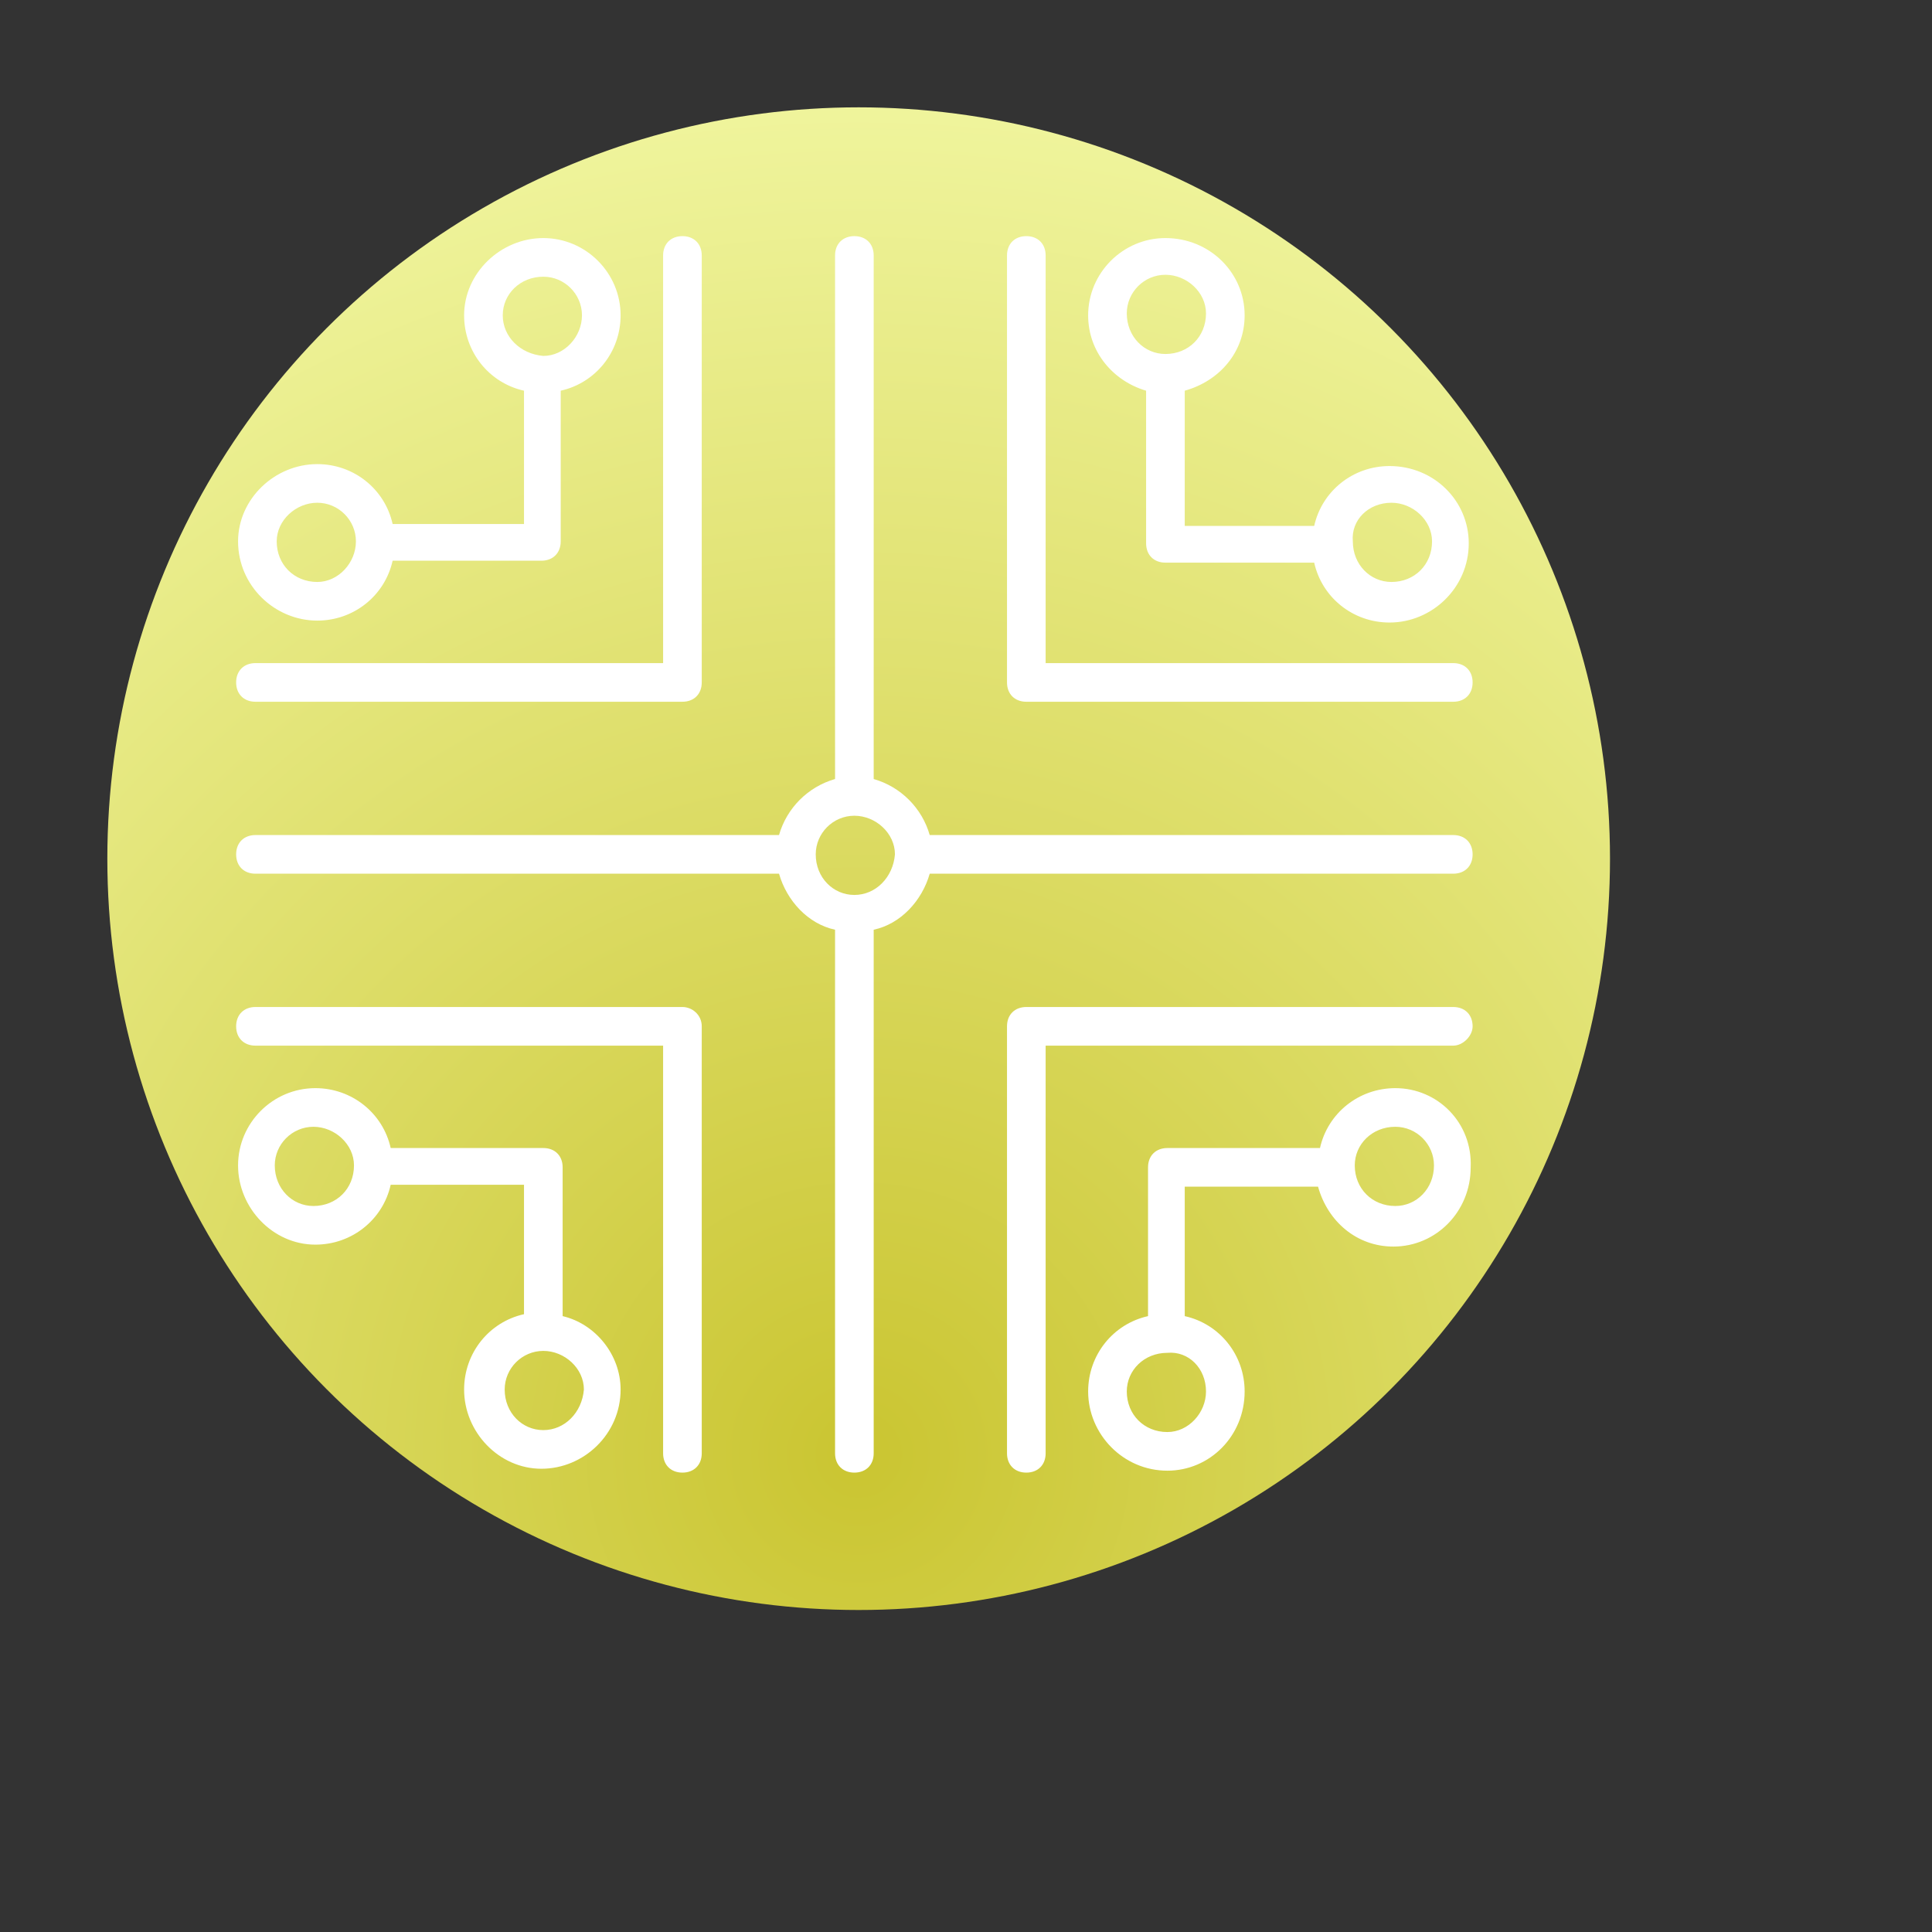
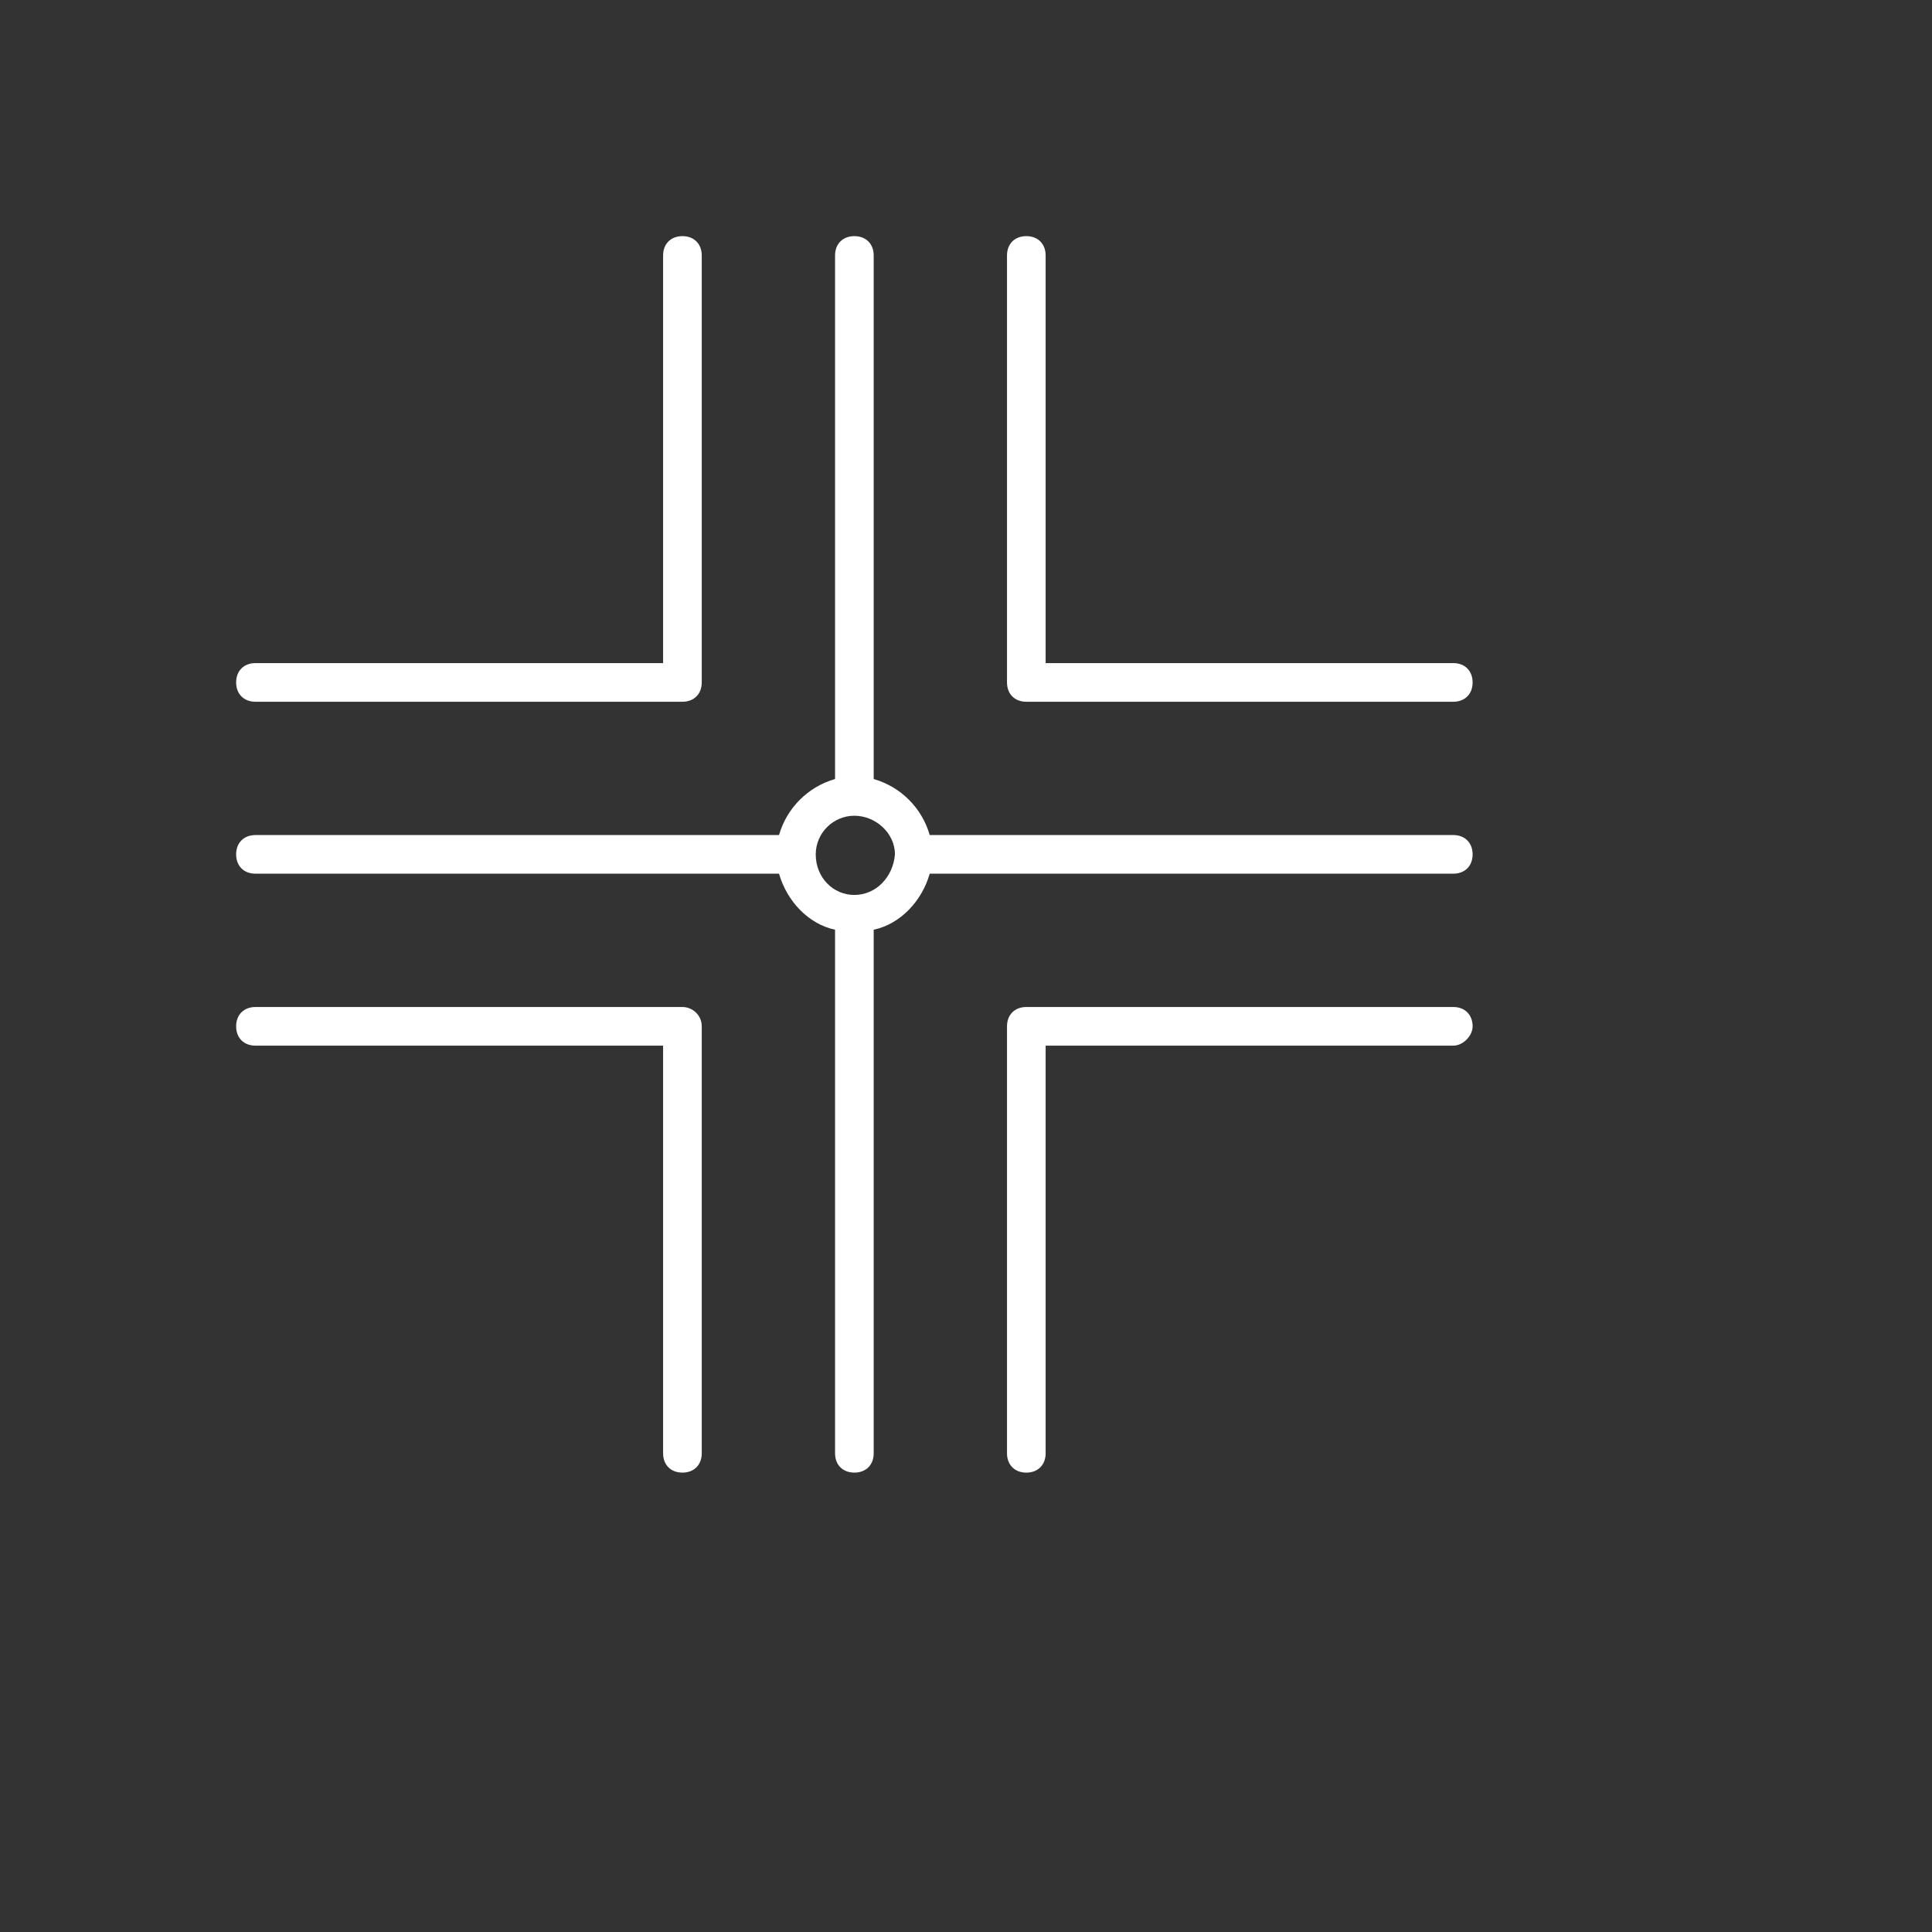
<svg xmlns="http://www.w3.org/2000/svg" width="120" height="120" viewBox="0 0 90 90" xml:space="preserve" color-interpolation-filters="sRGB">
  <rect x="0" y="0" width="90" height="90" fill="#333333" stroke="none" />
  <title>Metabolic Pathways</title>
  <defs>
    <radialGradient id="RadialGradient-1" cx="0.5" cy="0.9" r="1">
      <stop offset="0.00" style="stop-color:rgb(202,197,49); stop-opacity:1;" />
      <stop offset="1.00" style="stop-color:rgb(243,249,167); stop-opacity:1;" />
    </radialGradient>
  </defs>
-   <circle style="fill:url(#RadialGradient-1)" cx="40" cy="40" r="35" />
  <svg viewBox="0 0 100 100" x="2" y="2" style="fill:rgb(255,255,255);">
    <path d="M74 50.9c0-.6-.4-1-1-1H50.9c-.6 0-1 .4-1 1V73c0 .6.4 1 1 1s1-.4 1-1V51.9H73c.5 0 1-.5 1-1zM50.9 34.1H73c.6 0 1-.4 1-1s-.4-1-1-1H51.9V11c0-.6-.4-1-1-1s-1 .4-1 1v22.1c0 .6.4 1 1 1zM11 34.1h22.1c.6 0 1-.4 1-1V11c0-.6-.4-1-1-1s-1 .4-1 1v21.1H11c-.6 0-1 .4-1 1s.4 1 1 1zM33.1 49.9H11c-.6 0-1 .4-1 1s.4 1 1 1h21.1V73c0 .6.4 1 1 1s1-.4 1-1V50.9c0-.6-.5-1-1-1z" />
    <path d="M45.9 43H73c.6 0 1-.4 1-1s-.4-1-1-1H45.9c-.4-1.4-1.5-2.5-2.9-2.9V11c0-.6-.4-1-1-1s-1 .4-1 1v27.1c-1.4.4-2.5 1.5-2.9 2.9H11c-.6 0-1 .4-1 1s.4 1 1 1h27.1c.4 1.4 1.5 2.6 2.9 2.9V73c0 .6.4 1 1 1s1-.4 1-1V45.9c1.4-.3 2.5-1.5 2.9-2.9zM42 44.1c-1.1 0-2-.9-2-2.1 0-1.1.9-2 2-2s2.1.9 2.1 2c-.1 1.2-1 2.1-2.1 2.1z" />
-     <path d="M70 54.1c-1.9 0-3.5 1.3-3.9 3.1h-7.9c-.6 0-1 .4-1 1v7.7c-1.8.4-3.1 2-3.1 3.9 0 2.2 1.8 4.1 4.1 4.1 2.2 0 4-1.8 4-4.1 0-1.9-1.3-3.5-3.1-3.9v-6.7H66c.5 1.8 2 3.1 3.9 3.1 2.2 0 4-1.8 4-4.1.1-2.3-1.7-4.1-3.9-4.1zm-9.8 15.7c0 1.1-.9 2.1-2 2.1-1.2 0-2.1-.9-2.1-2.1 0-1.1.9-2 2.1-2 1.1-.1 2 .8 2 2zm9.8-9.6c-1.2 0-2.1-.9-2.1-2.1 0-1.1.9-2 2.1-2 1.1 0 2 .9 2 2 0 1.2-.9 2.1-2 2.1zM57.1 18v7.9c0 .6.4 1 1 1h7.7c.4 1.8 2 3.1 3.9 3.1 2.2 0 4.1-1.8 4.1-4.1 0-2.2-1.8-4-4.1-4-1.9 0-3.5 1.3-3.9 3.1h-6.7v-7c1.8-.5 3.1-2 3.1-3.9 0-2.2-1.8-4-4.1-4-2.2 0-4 1.8-4 4 0 1.9 1.3 3.4 3 3.9zm12.7 5.8c1.1 0 2.1.9 2.1 2 0 1.2-.9 2.1-2.1 2.1-1.1 0-2-.9-2-2.1-.1-1.1.8-2 2-2zM58.1 12c1.1 0 2.1.9 2.1 2 0 1.2-.9 2.1-2.1 2.1-1.1 0-2-.9-2-2.1 0-1.1.9-2 2-2zM26.9 65.9v-7.7c0-.6-.4-1-1-1H18c-.4-1.8-2-3.1-3.9-3.1-2.2 0-4 1.8-4 4s1.8 4.1 4 4.1c1.9 0 3.5-1.3 3.9-3.1h6.9v6.7c-1.8.4-3.1 2-3.1 3.9 0 2.2 1.8 4.1 4 4.1s4.1-1.8 4.1-4.1c0-1.8-1.3-3.4-3-3.8zM14 60.2c-1.1 0-2-.9-2-2.1 0-1.1.9-2 2-2s2.1.9 2.1 2c0 1.2-.9 2.1-2.1 2.1zm11.9 11.6c-1.1 0-2-.9-2-2.1 0-1.1.9-2 2-2s2.1.9 2.1 2c-.1 1.2-1 2.1-2.1 2.1zM14.2 29.9c1.9 0 3.5-1.3 3.9-3.1h7.7c.6 0 1-.4 1-1V18c1.8-.4 3.1-2 3.1-3.9 0-2.2-1.8-4-4-4s-4.1 1.8-4.1 4c0 1.9 1.3 3.5 3.1 3.9v6.9h-6.8c-.4-1.8-2-3.1-3.9-3.1-2.2 0-4.1 1.8-4.1 4 0 2.3 1.9 4.1 4.1 4.1zm9.6-15.8c0-1.1.9-2 2.1-2 1.1 0 2 .9 2 2s-.9 2.1-2 2.1c-1.2-.1-2.1-1-2.1-2.1zm-9.6 9.7c1.1 0 2 .9 2 2s-.9 2.1-2 2.1c-1.2 0-2.1-.9-2.1-2.1 0-1.1 1-2 2.1-2z" />
  </svg>
</svg>